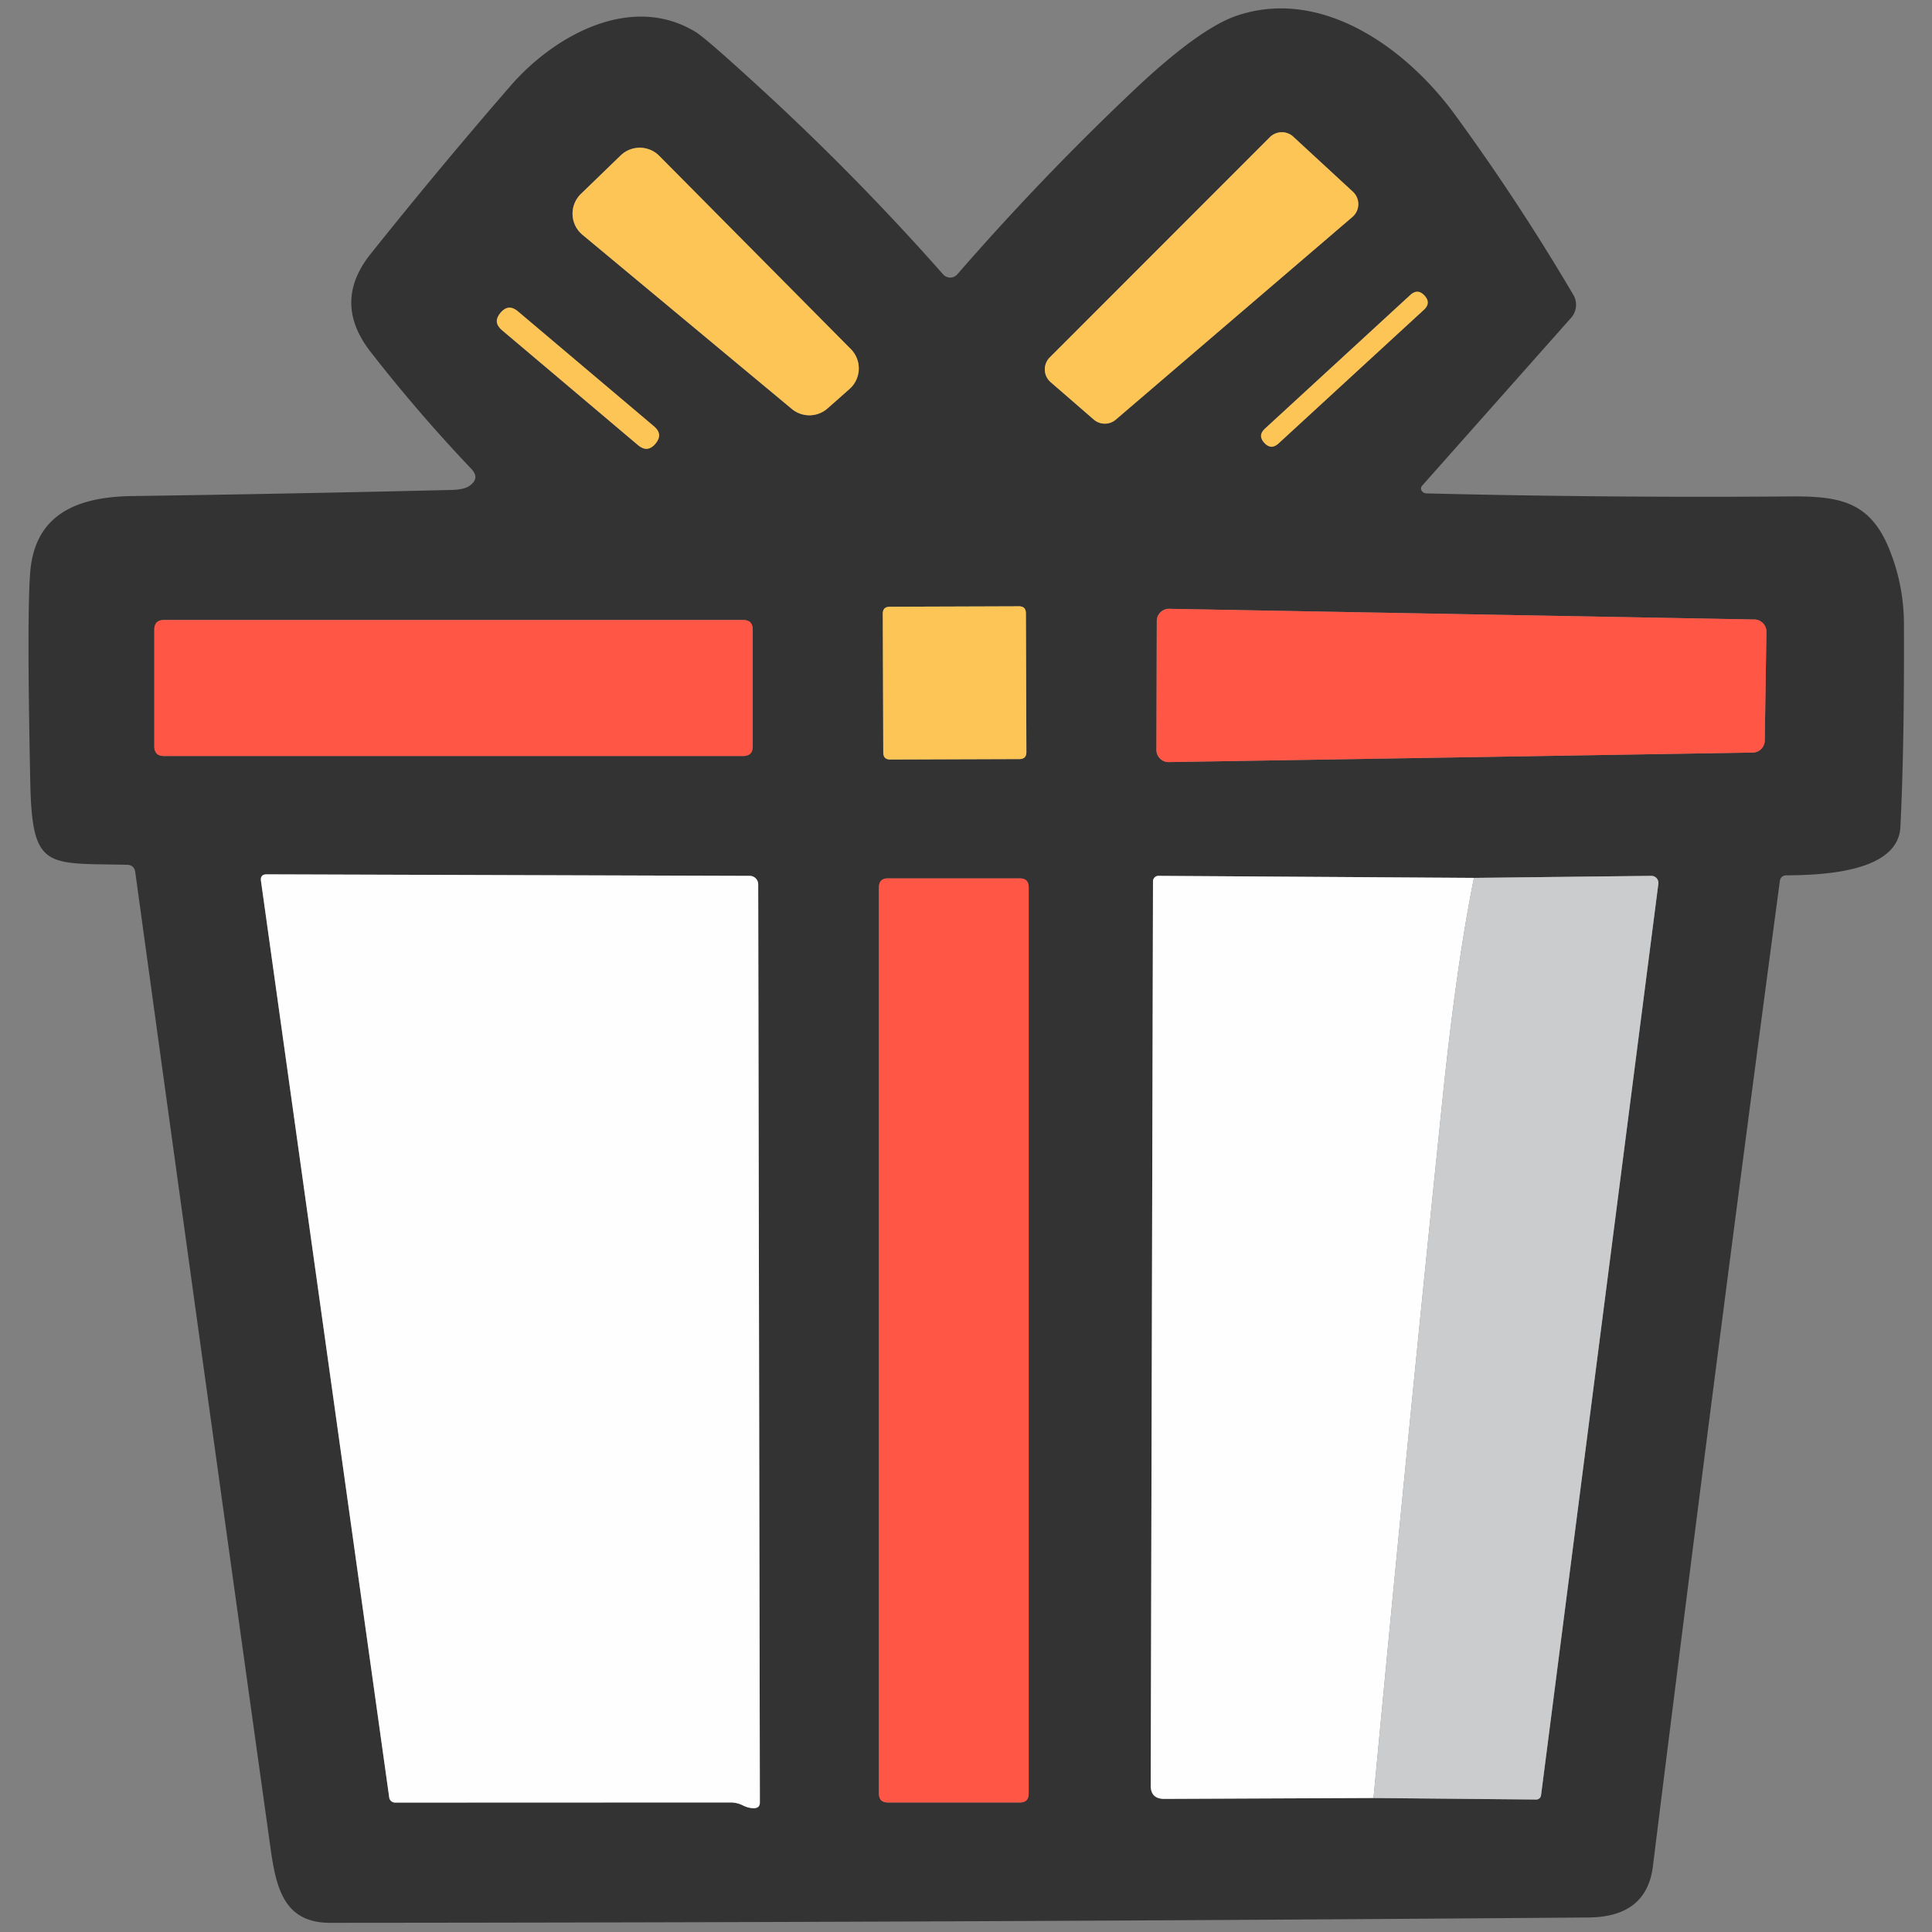
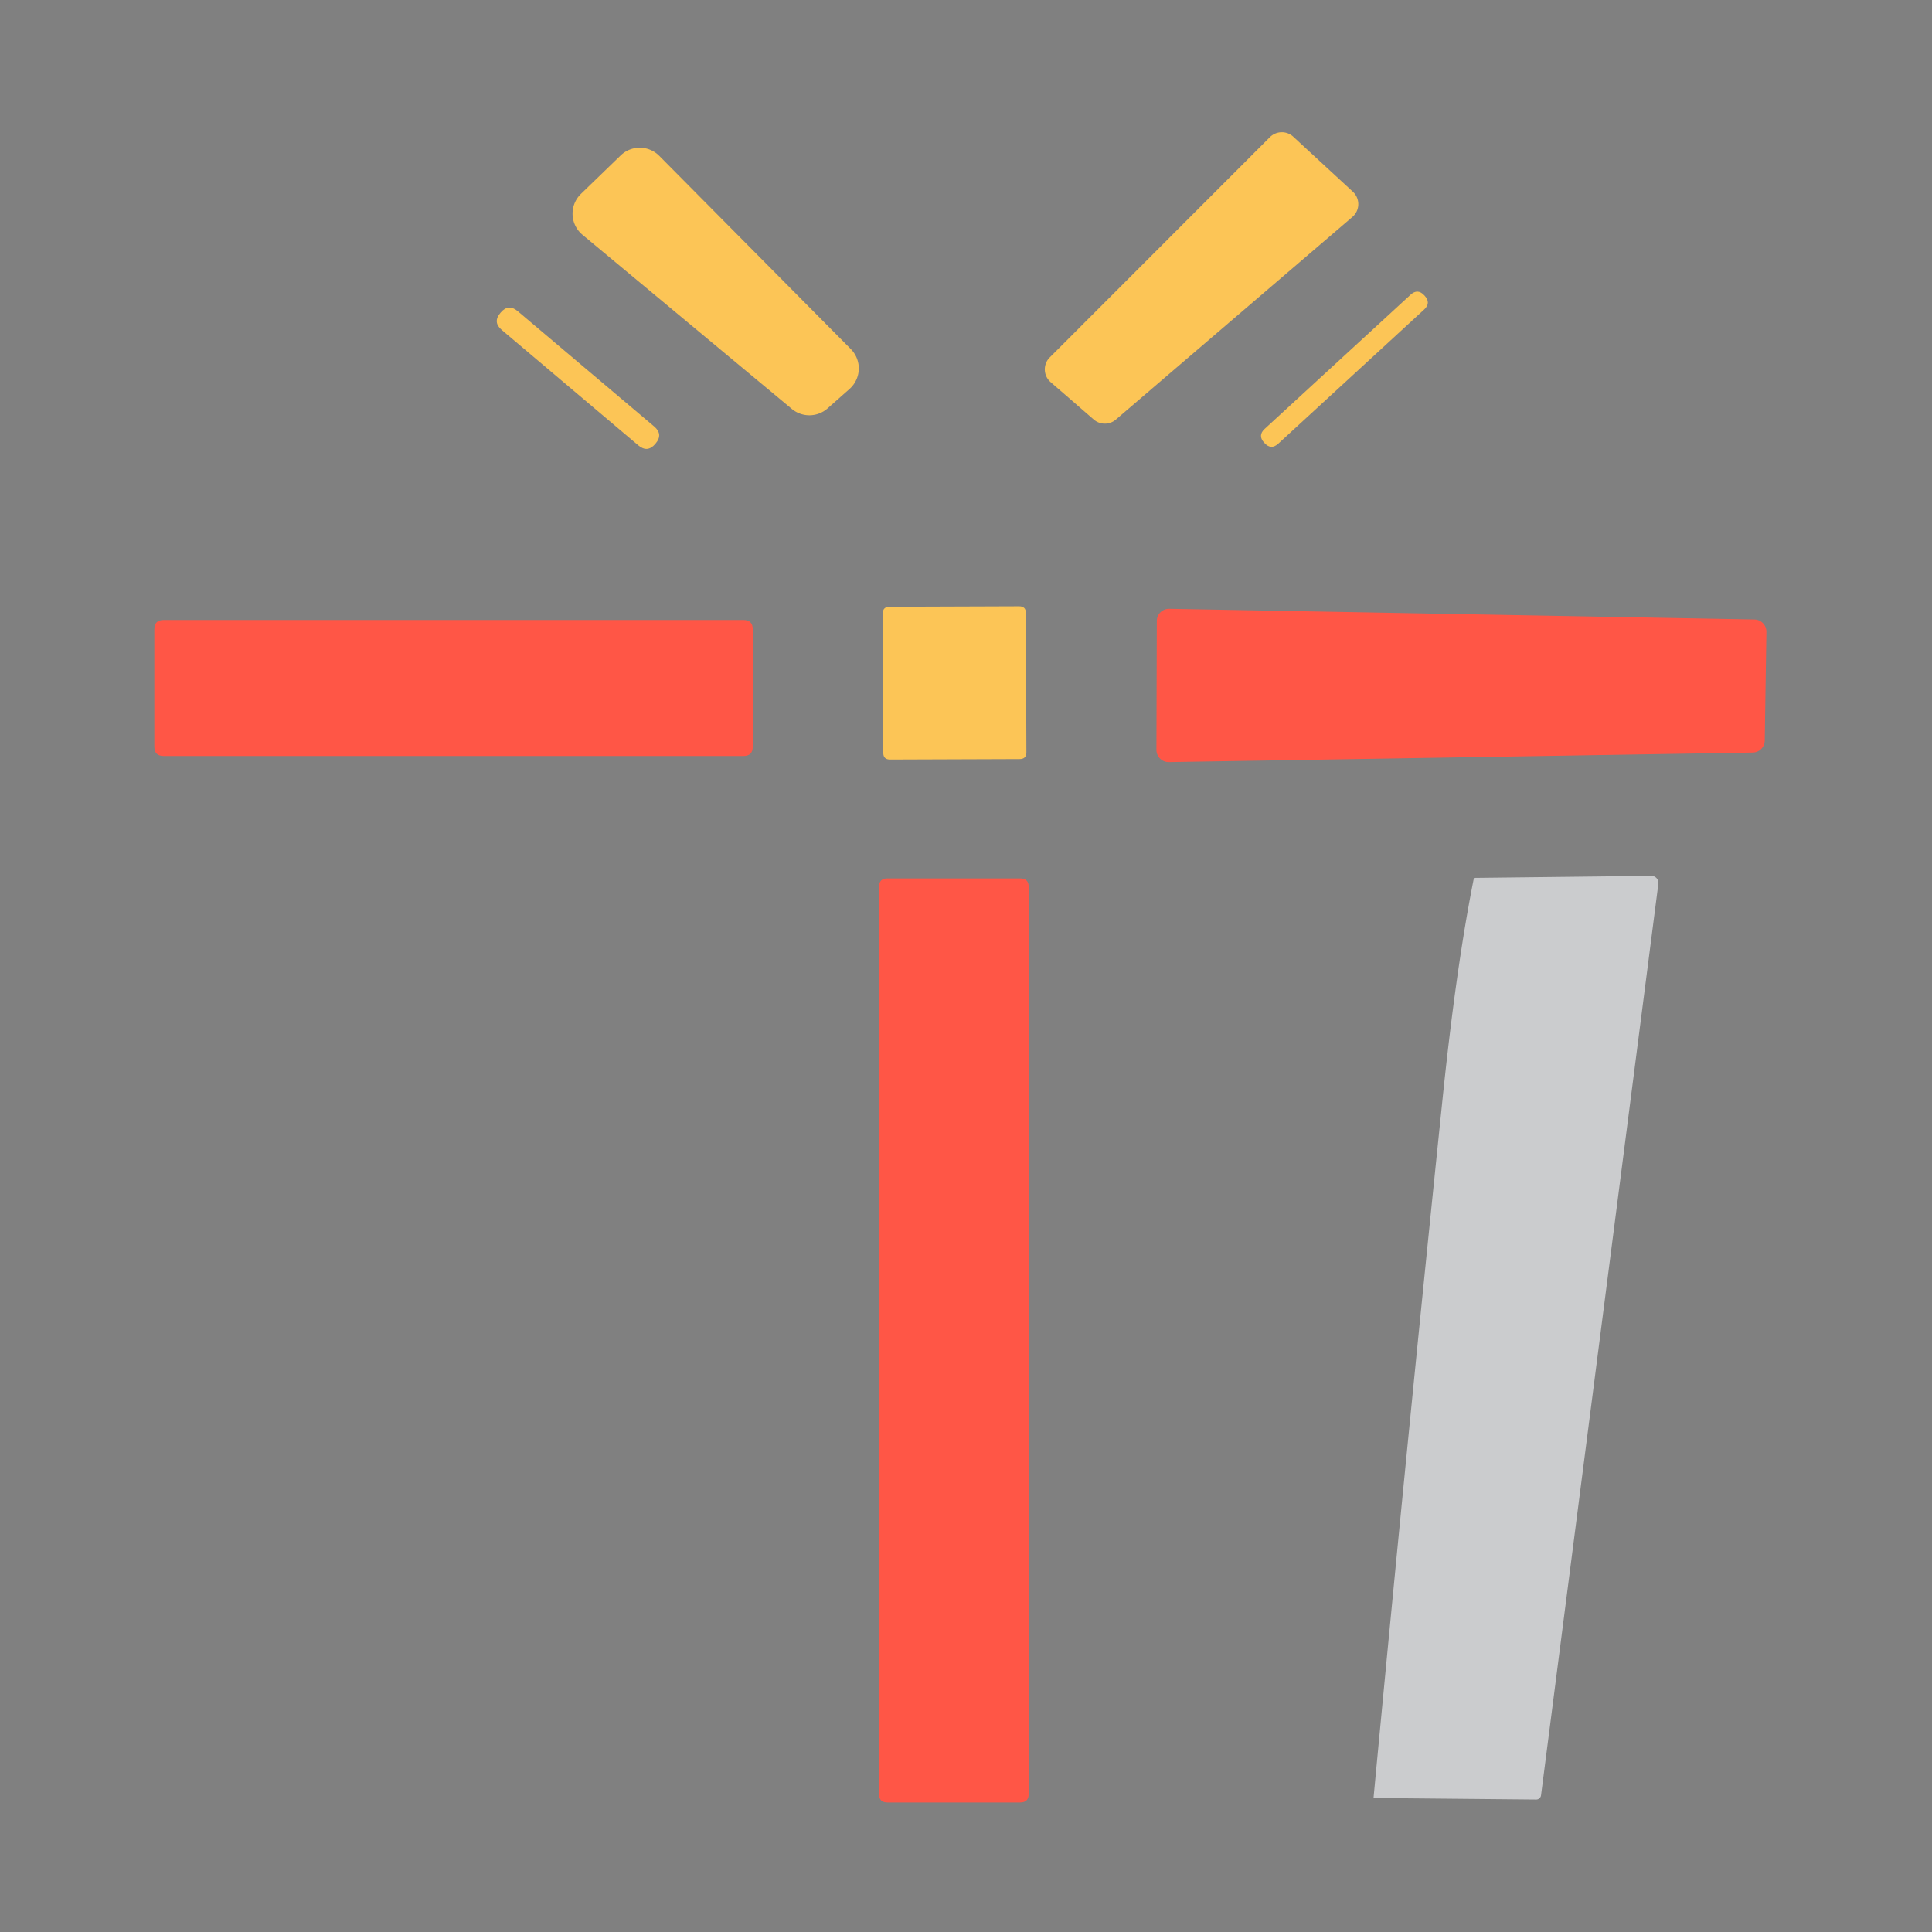
<svg xmlns="http://www.w3.org/2000/svg" t="1758017355275" class="icon" viewBox="0 0 1024 1024" version="1.1" p-id="1181" width="150" height="150">
  <rect x="0" y="0" width="1024" height="1024" fill="#808080" stroke="none" />
-   <path d="M753.664 257.536a2.122 2.122 0 0 0-0.162 2.547 3.112 3.112 0 0 0 2.587 1.428c63.771 1.57 127.704 2.109 191.798 1.617 26.206-0.269 42.509 2.223 52.884 26.543a105.499 105.499 0 0 1 8.354 40.893c0.175 43.52-0.451 79.448-1.886 107.789-1.213 24.455-43.116 25.465-60.632 25.6a3.267 3.267 0 0 0-3.234 2.897 57181.864 57181.864 0 0 0-67.301 522.307c-2.203 17.92-13.568 26.968-34.088 27.149-222.316 1.752-444.632 2.695-666.947 2.829-24.724 0.067-28.766-18.796-31.731-40.152a226552.408 226552.408 0 0 1-71.613-516.716c-0.364-2.56-1.819-3.867-4.379-3.907-42.577-1.011-50.324 3.099-51.267-43.722-1.213-58.119-1.24-95.124-0.067-111.023 2.358-31.057 24.792-40.286 54.097-40.691 56.408-0.808 112.728-1.886 168.96-3.234 4.581-0.094 7.835-0.808 9.768-2.156 3.86-2.695 4.177-5.726 0.943-9.095a830.181 830.181 0 0 1-53.356-61.979c-13.608-17.475-13.608-34.742 0-51.806a2834.607 2834.607 0 0 1 74.173-89.128c23.646-27.217 64.337-49.246 98.156-28.564 3.591 2.196 14.504 11.655 32.741 28.362a1317.133 1317.133 0 0 1 98.425 100.109 4.985 4.985 0 0 0 7.545-0.067c29.642-34.088 60.719-66.52 93.238-97.28C623.926 26.072 642.25 12.8 655.643 8.273c44.531-15.023 89.398 16.64 115.739 52.817a1161.93 1161.93 0 0 1 62.518 95.192 10.375 10.375 0 0 1-1.213 12.194l-79.023 89.061z m-197.255-68.109a8.96 8.96 0 0 0 0.472 13.137l22.838 19.806c3.368 2.91 8.354 2.91 11.722 0l125.373-107.385a8.96 8.96 0 0 0 0.269-13.339l-31.596-29.171a8.96 8.96 0 0 0-12.396 0.202l-116.682 116.749z m-136.691 27.352a14.552 14.552 0 0 0 18.931-0.337l11.655-10.307a14.552 14.552 0 0 0 0.674-21.086l-101.592-102.467a14.552 14.552 0 0 0-20.413-0.202l-21.086 20.413a14.552 14.552 0 0 0 0.808 21.625l111.023 92.362z m335.205-60.227a5.187 5.187 0 0 0-7.33-0.303L670.336 227.301a5.187 5.187 0 0 0-0.31 7.33l0.182 0.202a5.187 5.187 0 0 0 7.33 0.303l77.258-71.047a5.187 5.187 0 0 0 0.31-7.33l-0.182-0.202z m-407.444 78.518a6.4 6.4 0 0 0-0.755-9.021L274.378 164.918a6.4 6.4 0 0 0-9.021 0.761l-0.168 0.202a6.4 6.4 0 0 0 0.755 9.021l72.347 61.137a6.4 6.4 0 0 0 9.021-0.755l0.175-0.202z m196.264 89.836a3.571 3.571 0 0 0-3.577-3.557l-68.716 0.236a3.571 3.571 0 0 0-3.564 3.584l0.263 73.836a3.571 3.571 0 0 0 3.584 3.557l68.716-0.236a3.571 3.571 0 0 0 3.557-3.584l-0.263-73.836z m385.213 73.971a6.467 6.467 0 0 0 6.4-6.4l0.876-57.533a6.474 6.474 0 0 0-6.333-6.602l-310.164-5.659a6.467 6.467 0 0 0-6.602 6.467l-0.202 68.312a6.467 6.467 0 0 0 6.602 6.467l309.423-5.053z m-529.987-65.347a4.918 4.918 0 0 0-4.918-4.918h-307.335a4.918 4.918 0 0 0-4.918 4.918v62.248c0 2.715 2.196 4.918 4.918 4.918h307.335a4.918 4.918 0 0 0 4.918-4.918v-62.248z m3.773 621.811l-0.876-486.602a4.514 4.514 0 0 0-4.446-4.514l-256.067-0.808c-2.338 0-3.348 1.165-3.032 3.503l67.975 485.794c0.229 1.556 1.549 2.708 3.099 2.695l177.785-0.067c2.291 0 4.467 0.512 6.535 1.549 2.156 1.078 4.217 1.57 6.198 1.482 1.886-0.135 2.829-1.145 2.829-3.032z m325.255-2.358l86.232 0.808a2.56 2.56 0 0 0 2.56-2.291l62.181-483.099a3.813 3.813 0 0 0-0.936-2.937 3.672 3.672 0 0 0-2.769-1.246l-94.046 1.078-167.208-1.078a2.803 2.803 0 0 0-2.021 0.808 2.931 2.931 0 0 0-0.876 2.021l-1.213 479.192c-0.047 4.81 2.358 7.208 7.208 7.208l110.888-0.472z m-182.771-482.897c0-2.493-2.021-4.514-4.514-4.514h-70.333a4.514 4.514 0 0 0-4.514 4.514v480.741a4.514 4.514 0 0 0 4.514 4.514h70.333c2.493 0 4.514-2.021 4.514-4.514v-480.741z" fill="#343333" p-id="1182" />
  <path d="M556.409 189.427l116.682-116.749a8.96 8.96 0 0 1 12.396-0.202l31.596 29.171a8.96 8.96 0 0 1-0.269 13.339l-125.373 107.385a8.96 8.96 0 0 1-11.722 0l-22.838-19.806a8.96 8.96 0 0 1-0.472-13.137zM419.719 216.778l-111.023-92.362a14.552 14.552 0 0 1-0.808-21.625l21.086-20.413a14.552 14.552 0 0 1 20.413 0.202l101.592 102.467a14.552 14.552 0 0 1-0.674 21.086l-11.655 10.307a14.552 14.552 0 0 1-18.931 0.337z" fill="#FCC556" p-id="1183" />
  <path d="M666.518 230.808m3.818-3.511l77.261-71.045q3.818-3.511 7.33 0.307l0.182 0.198q3.511 3.818-0.307 7.33l-77.261 71.045q-3.818 3.511-7.33-0.307l-0.182-0.198q-3.511-3.818 0.307-7.33Z" fill="#FCC556" p-id="1184" />
  <path d="M269.494 160.784m4.888 4.131l72.347 61.138q4.888 4.131 0.757 9.019l-0.174 0.206q-4.131 4.888-9.019 0.757l-72.347-61.138q-4.888-4.131-0.757-9.019l0.174-0.206q4.131-4.888 9.019-0.757Z" fill="#FCC556" p-id="1185" />
  <path d="M467.881 321.601m3.571-0.012l68.715-0.24q3.571-0.012 3.583 3.558l0.258 73.835q0.012 3.571-3.558 3.583l-68.715 0.24q-3.571 0.012-3.583-3.558l-0.258-73.835q-0.012-3.571 3.558-3.583Z" fill="#FCC556" p-id="1186" />
  <path d="M928.957 398.875l-309.423 5.053a6.467 6.467 0 0 1-6.602-6.467l0.202-68.312a6.467 6.467 0 0 1 6.602-6.467l310.164 5.659a6.467 6.467 0 0 1 6.333 6.602l-0.876 57.533a6.467 6.467 0 0 1-6.4 6.4z" fill="#FF5646" p-id="1187" />
  <path d="M81.799 328.61m4.918 0l307.335 0q4.918 0 4.918 4.918l0 62.248q0 4.918-4.918 4.918l-307.335 0q-4.918 0-4.918-4.918l0-62.248q0-4.918 4.918-4.918Z" fill="#FF5646" p-id="1188" />
-   <path d="M399.912 958.37c-1.981 0.088-4.042-0.404-6.198-1.482a14.417 14.417 0 0 0-6.535-1.549l-177.785 0.067a3.133 3.133 0 0 1-3.099-2.695l-67.975-485.794c-0.317-2.338 0.694-3.503 3.032-3.503l256.067 0.808a4.514 4.514 0 0 1 4.446 4.514l0.876 486.602c0 1.886-0.943 2.897-2.829 3.032zM781.218 465.3c-6.292 31.394-11.857 70.69-16.707 117.895a40728.482 40728.482 0 0 0-36.514 369.785l-110.888 0.472c-4.851 0-7.256-2.405-7.208-7.208l1.213-479.192a2.931 2.931 0 0 1 0.876-2.028 2.803 2.803 0 0 1 2.021-0.808l167.208 1.078z" fill="#FEFEFE" p-id="1189" />
  <path d="M727.997 952.98a40728.482 40728.482 0 0 1 36.514-369.785c4.851-47.205 10.415-86.501 16.707-117.895l94.046-1.078a3.672 3.672 0 0 1 2.769 1.24 3.813 3.813 0 0 1 0.936 2.937l-62.181 483.099a2.56 2.56 0 0 1-2.56 2.291l-86.232-0.808z" fill="#CBCCCE" p-id="1190" />
  <path d="M465.866 465.57m4.514 0l70.333 0q4.514 0 4.514 4.514l0 480.741q0 4.514-4.514 4.514l-70.333 0q-4.514 0-4.514-4.514l0-480.741q0-4.514 4.514-4.514Z" fill="#FF5646" p-id="1191" />
</svg>